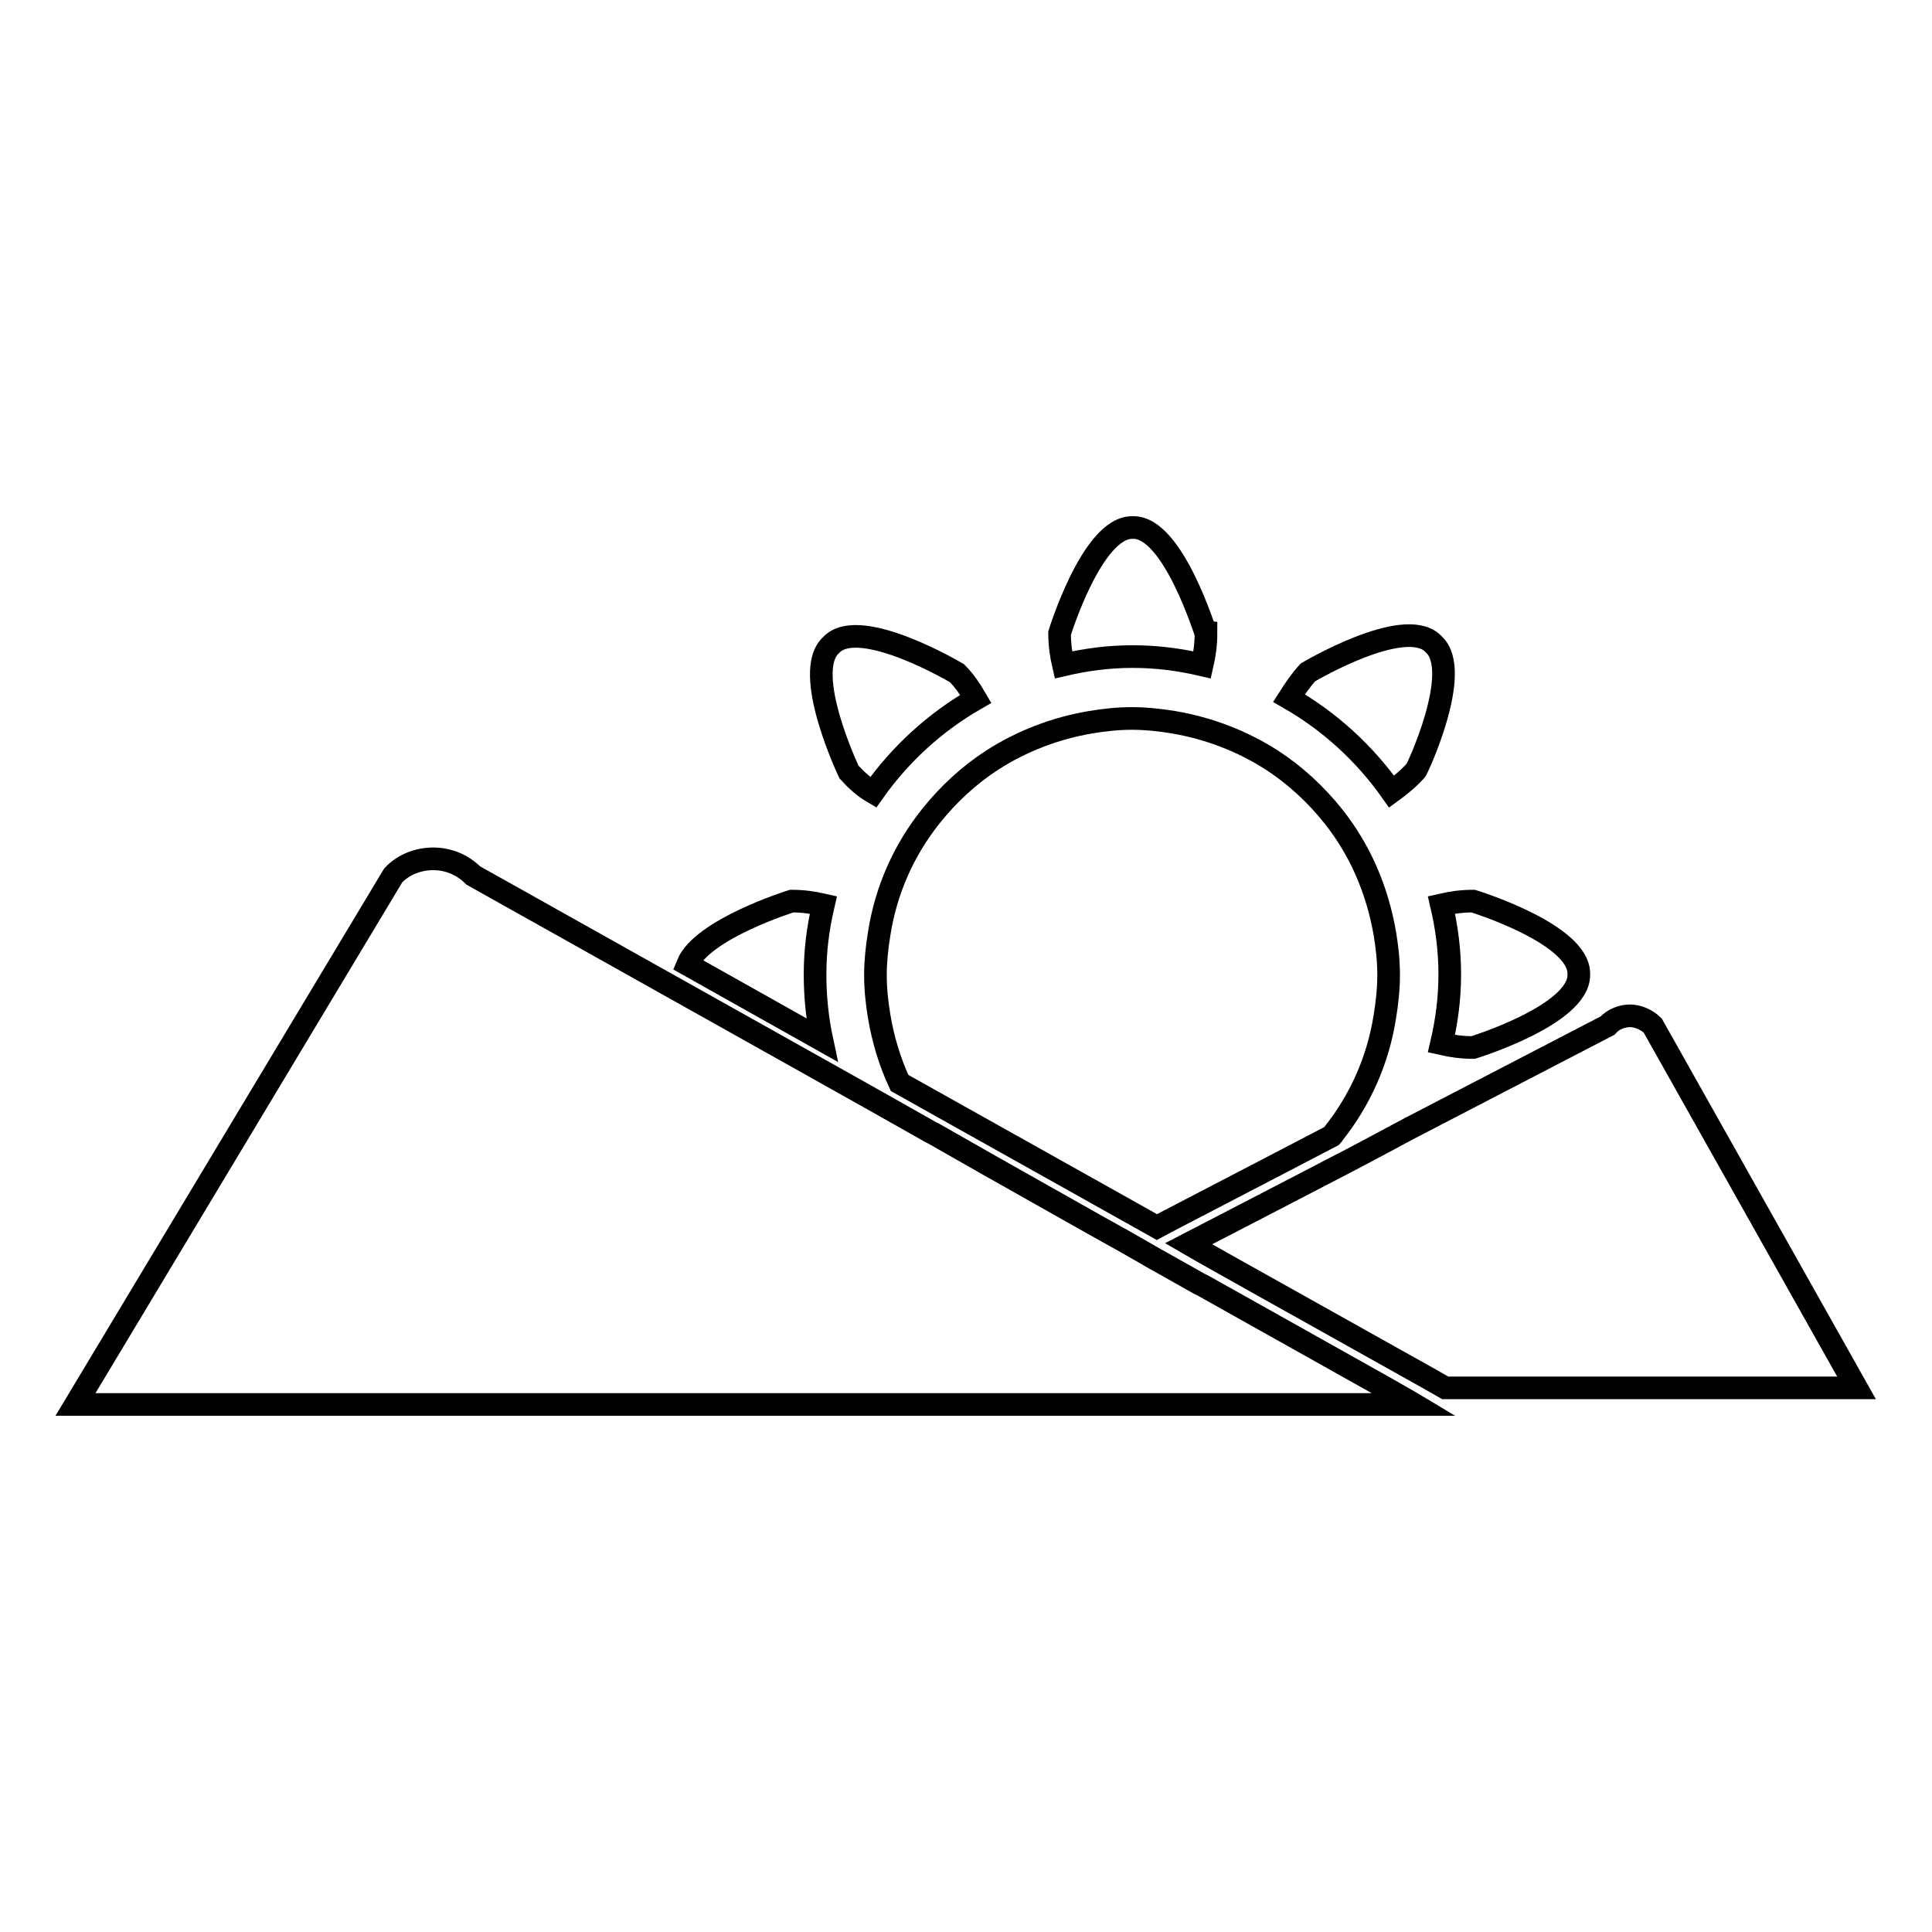
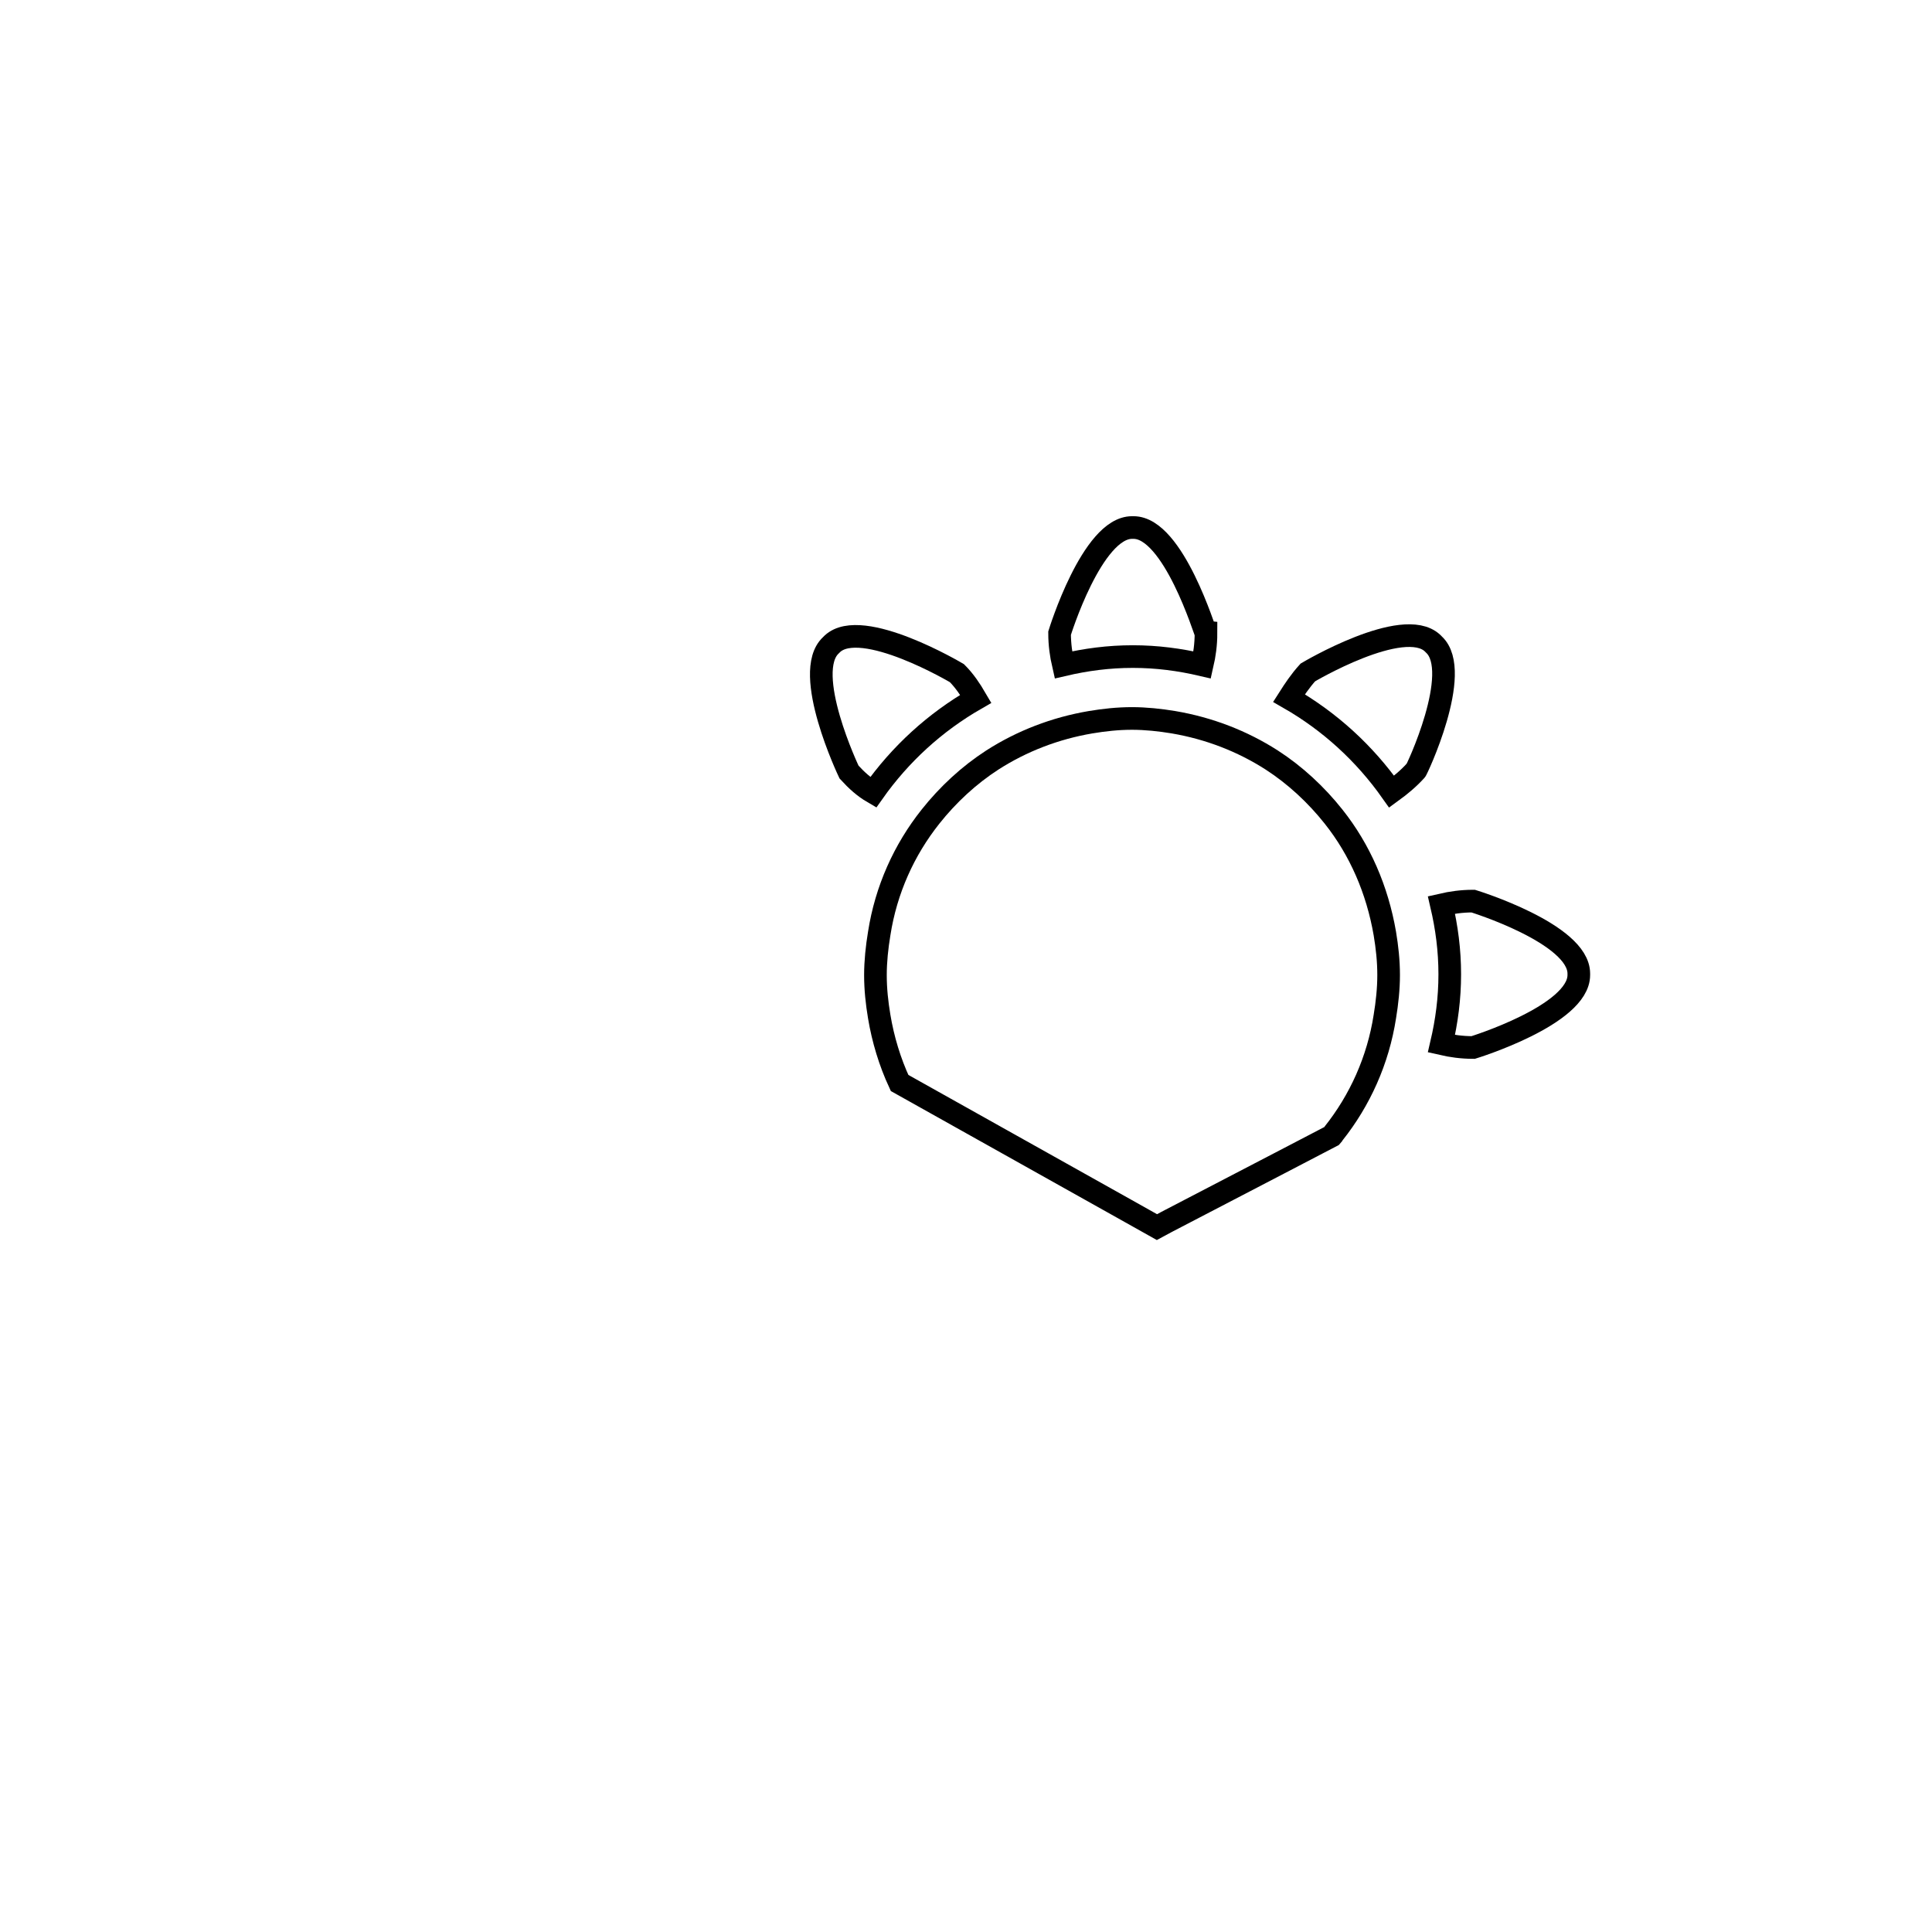
<svg xmlns="http://www.w3.org/2000/svg" version="1.1" x="0px" y="0px" viewBox="0 0 256 256" enable-background="new 0 0 256 256" xml:space="preserve">
  <g>
    <g>
      <g>
        <g>
          <path stroke-width="3" fill-opacity="0" stroke="#000000" d="M150.2,69.9h-0.2c-5.3,0-9.6,14-9.6,14c0,1.5,0.2,2.9,0.5,4.2c3-0.7,6-1.1,9.2-1.1s6.2,0.4,9.2,1.1c0.3-1.3,0.5-2.7,0.5-4.2C159.7,83.9,155.5,69.9,150.2,69.9z" />
          <path stroke-width="3" fill-opacity="0" stroke="#000000" d="M195.2,138.8c0,0,14-4.3,14-9.6V129c0-5.3-14-9.6-14-9.6c-1.5,0-2.9,0.2-4.2,0.5c0.7,3,1.1,6,1.1,9.2c0,3.2-0.4,6.2-1.1,9.2C192.3,138.6,193.7,138.8,195.2,138.8z" />
          <path stroke-width="3" fill-opacity="0" stroke="#000000" d="M115.7,105c3.6-5.1,8.2-9.3,13.6-12.4c-0.7-1.2-1.5-2.4-2.5-3.4c0,0-12.6-7.5-16.5-3.9l-0.2,0.2c-3.9,3.6,2.4,16.8,2.4,16.8C113.5,103.4,114.5,104.3,115.7,105z" />
          <path stroke-width="3" fill-opacity="0" stroke="#000000" d="M190,85.4l-0.2-0.2c-3.9-3.6-16.5,3.9-16.5,3.9c-1,1.1-1.8,2.3-2.5,3.4c5.4,3.1,10,7.3,13.6,12.4c1.1-0.8,2.2-1.7,3.2-2.8C187.6,102.3,193.9,89,190,85.4z" />
-           <path stroke-width="3" fill-opacity="0" stroke="#000000" d="M104.9,119.4c0,0-11.9,3.7-13.8,8.4l17.8,10c-0.6-2.8-0.9-5.7-0.9-8.7c0-3.2,0.4-6.2,1.1-9.2C107.8,119.6,106.4,119.4,104.9,119.4z" />
          <path stroke-width="3" fill-opacity="0" stroke="#000000" d="M119.2,143.5l30,16.8l4.1,2.3l1.3-0.7l14.8-7.7l7.1-3.7c0.1-0.1,0.1-0.2,0.2-0.3c3.5-4.4,5.9-9.7,6.8-15.5c0.3-1.8,0.5-3.7,0.5-5.5c0-1.9-0.2-3.7-0.5-5.5c-1-5.8-3.3-11.1-6.8-15.5c-2.3-2.9-5.1-5.5-8.2-7.5c-3.9-2.5-8.3-4.2-13-5c-1.8-0.3-3.7-0.5-5.5-0.5c-1.9,0-3.7,0.2-5.5,0.5c-4.7,0.8-9.1,2.5-13,5c-3.1,2-5.9,4.6-8.2,7.5c-3.5,4.4-5.9,9.7-6.8,15.5c-0.3,1.8-0.5,3.7-0.5,5.5c0,1.9,0.2,3.7,0.5,5.5C117,137.7,117.9,140.7,119.2,143.5z" />
-           <path stroke-width="3" fill-opacity="0" stroke="#000000" d="M219,135.9c-0.8-0.8-2-1.3-3-1.3s-2.2,0.4-3,1.3l-26.4,13.7l-4.1,2.2l-3.4,1.8l-10.4,5.4l-11.2,5.8l1.9,1.1l4.8,2.7l25.2,14.1l2.1,1.2H246L219,135.9z" />
-           <path stroke-width="3" fill-opacity="0" stroke="#000000" d="M146.3,186.1h7.6h33.5l-0.5-0.3l-3.5-2l-23.9-13.4l-0.6-0.3l-5.5-3.1l-0.2-0.1l-1.9-1.1l-2.1-1.2l-3.4-1.9l-0.9-0.5l-14-7.9l-7.2-4.1l-0.4-0.2l-6.9-3.9l-5.7-3.2l-48-26.9c-1.5-1.5-3.4-2.2-5.3-2.2c-1.9,0-3.9,0.7-5.3,2.2L10,186.1h109.6H146.3z" />
        </g>
      </g>
      <g />
      <g />
      <g />
      <g />
      <g />
      <g />
      <g />
      <g />
      <g />
      <g />
      <g />
      <g />
      <g />
      <g />
      <g />
    </g>
  </g>
</svg>